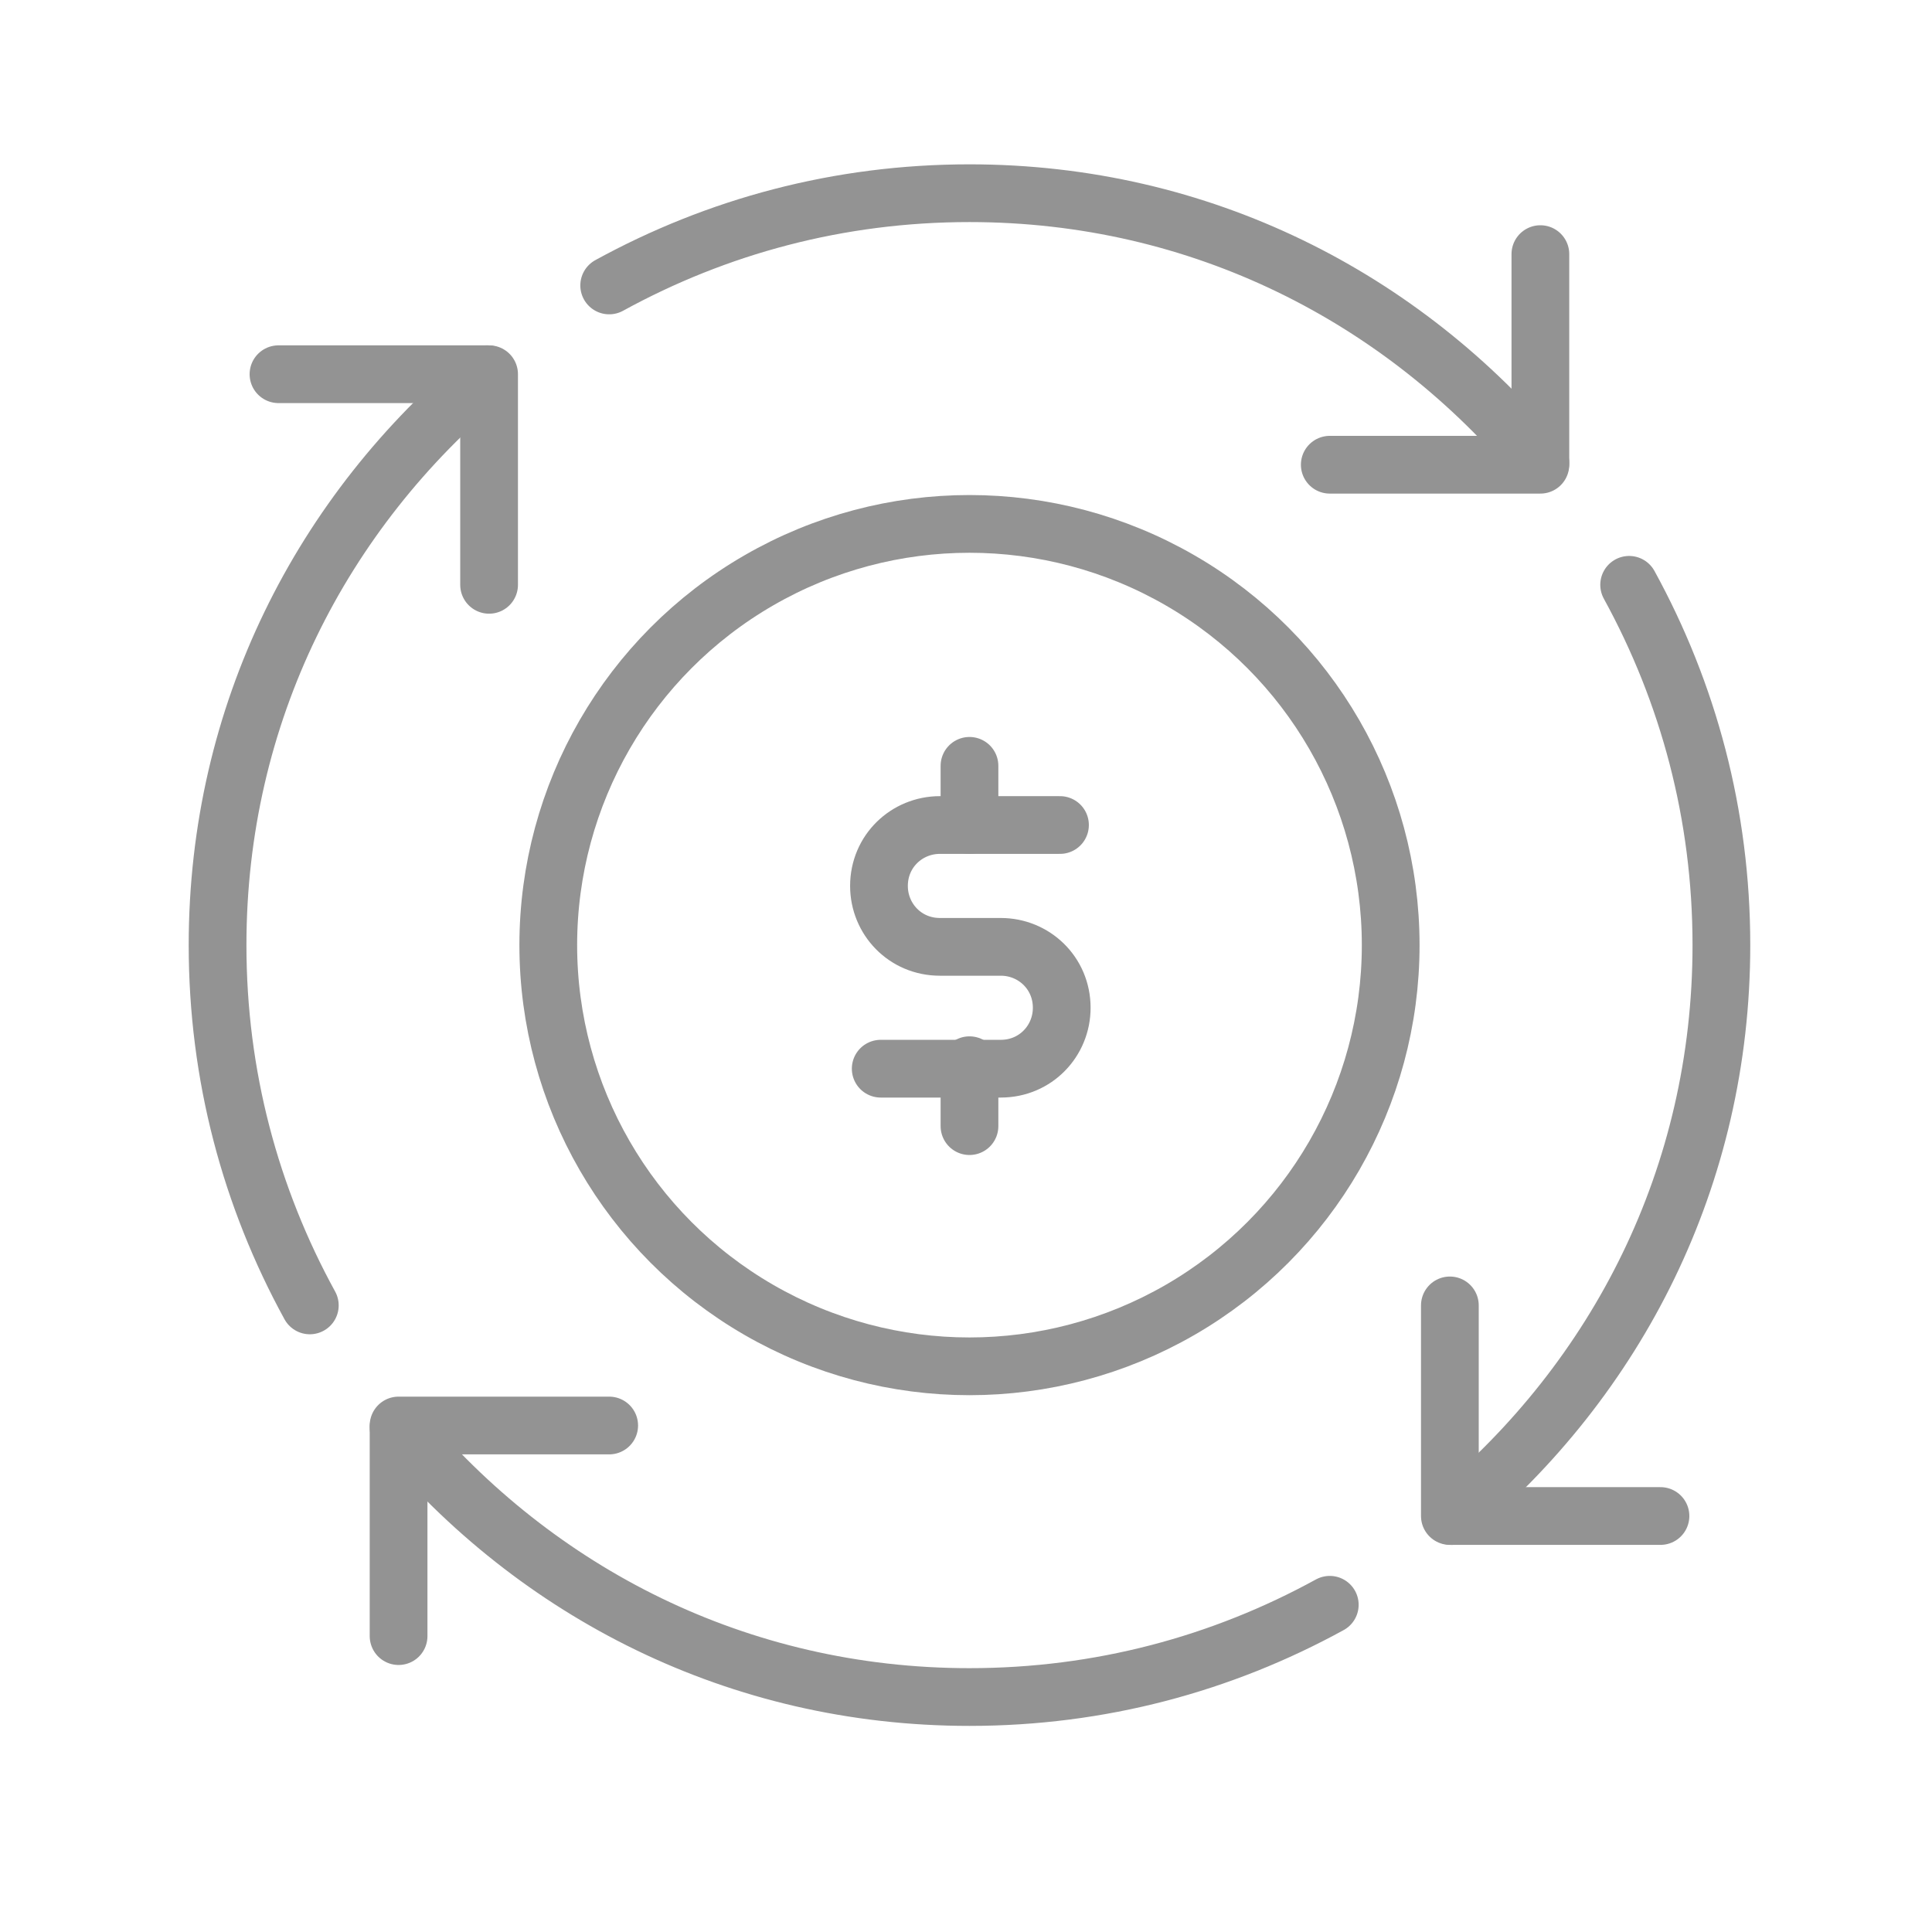
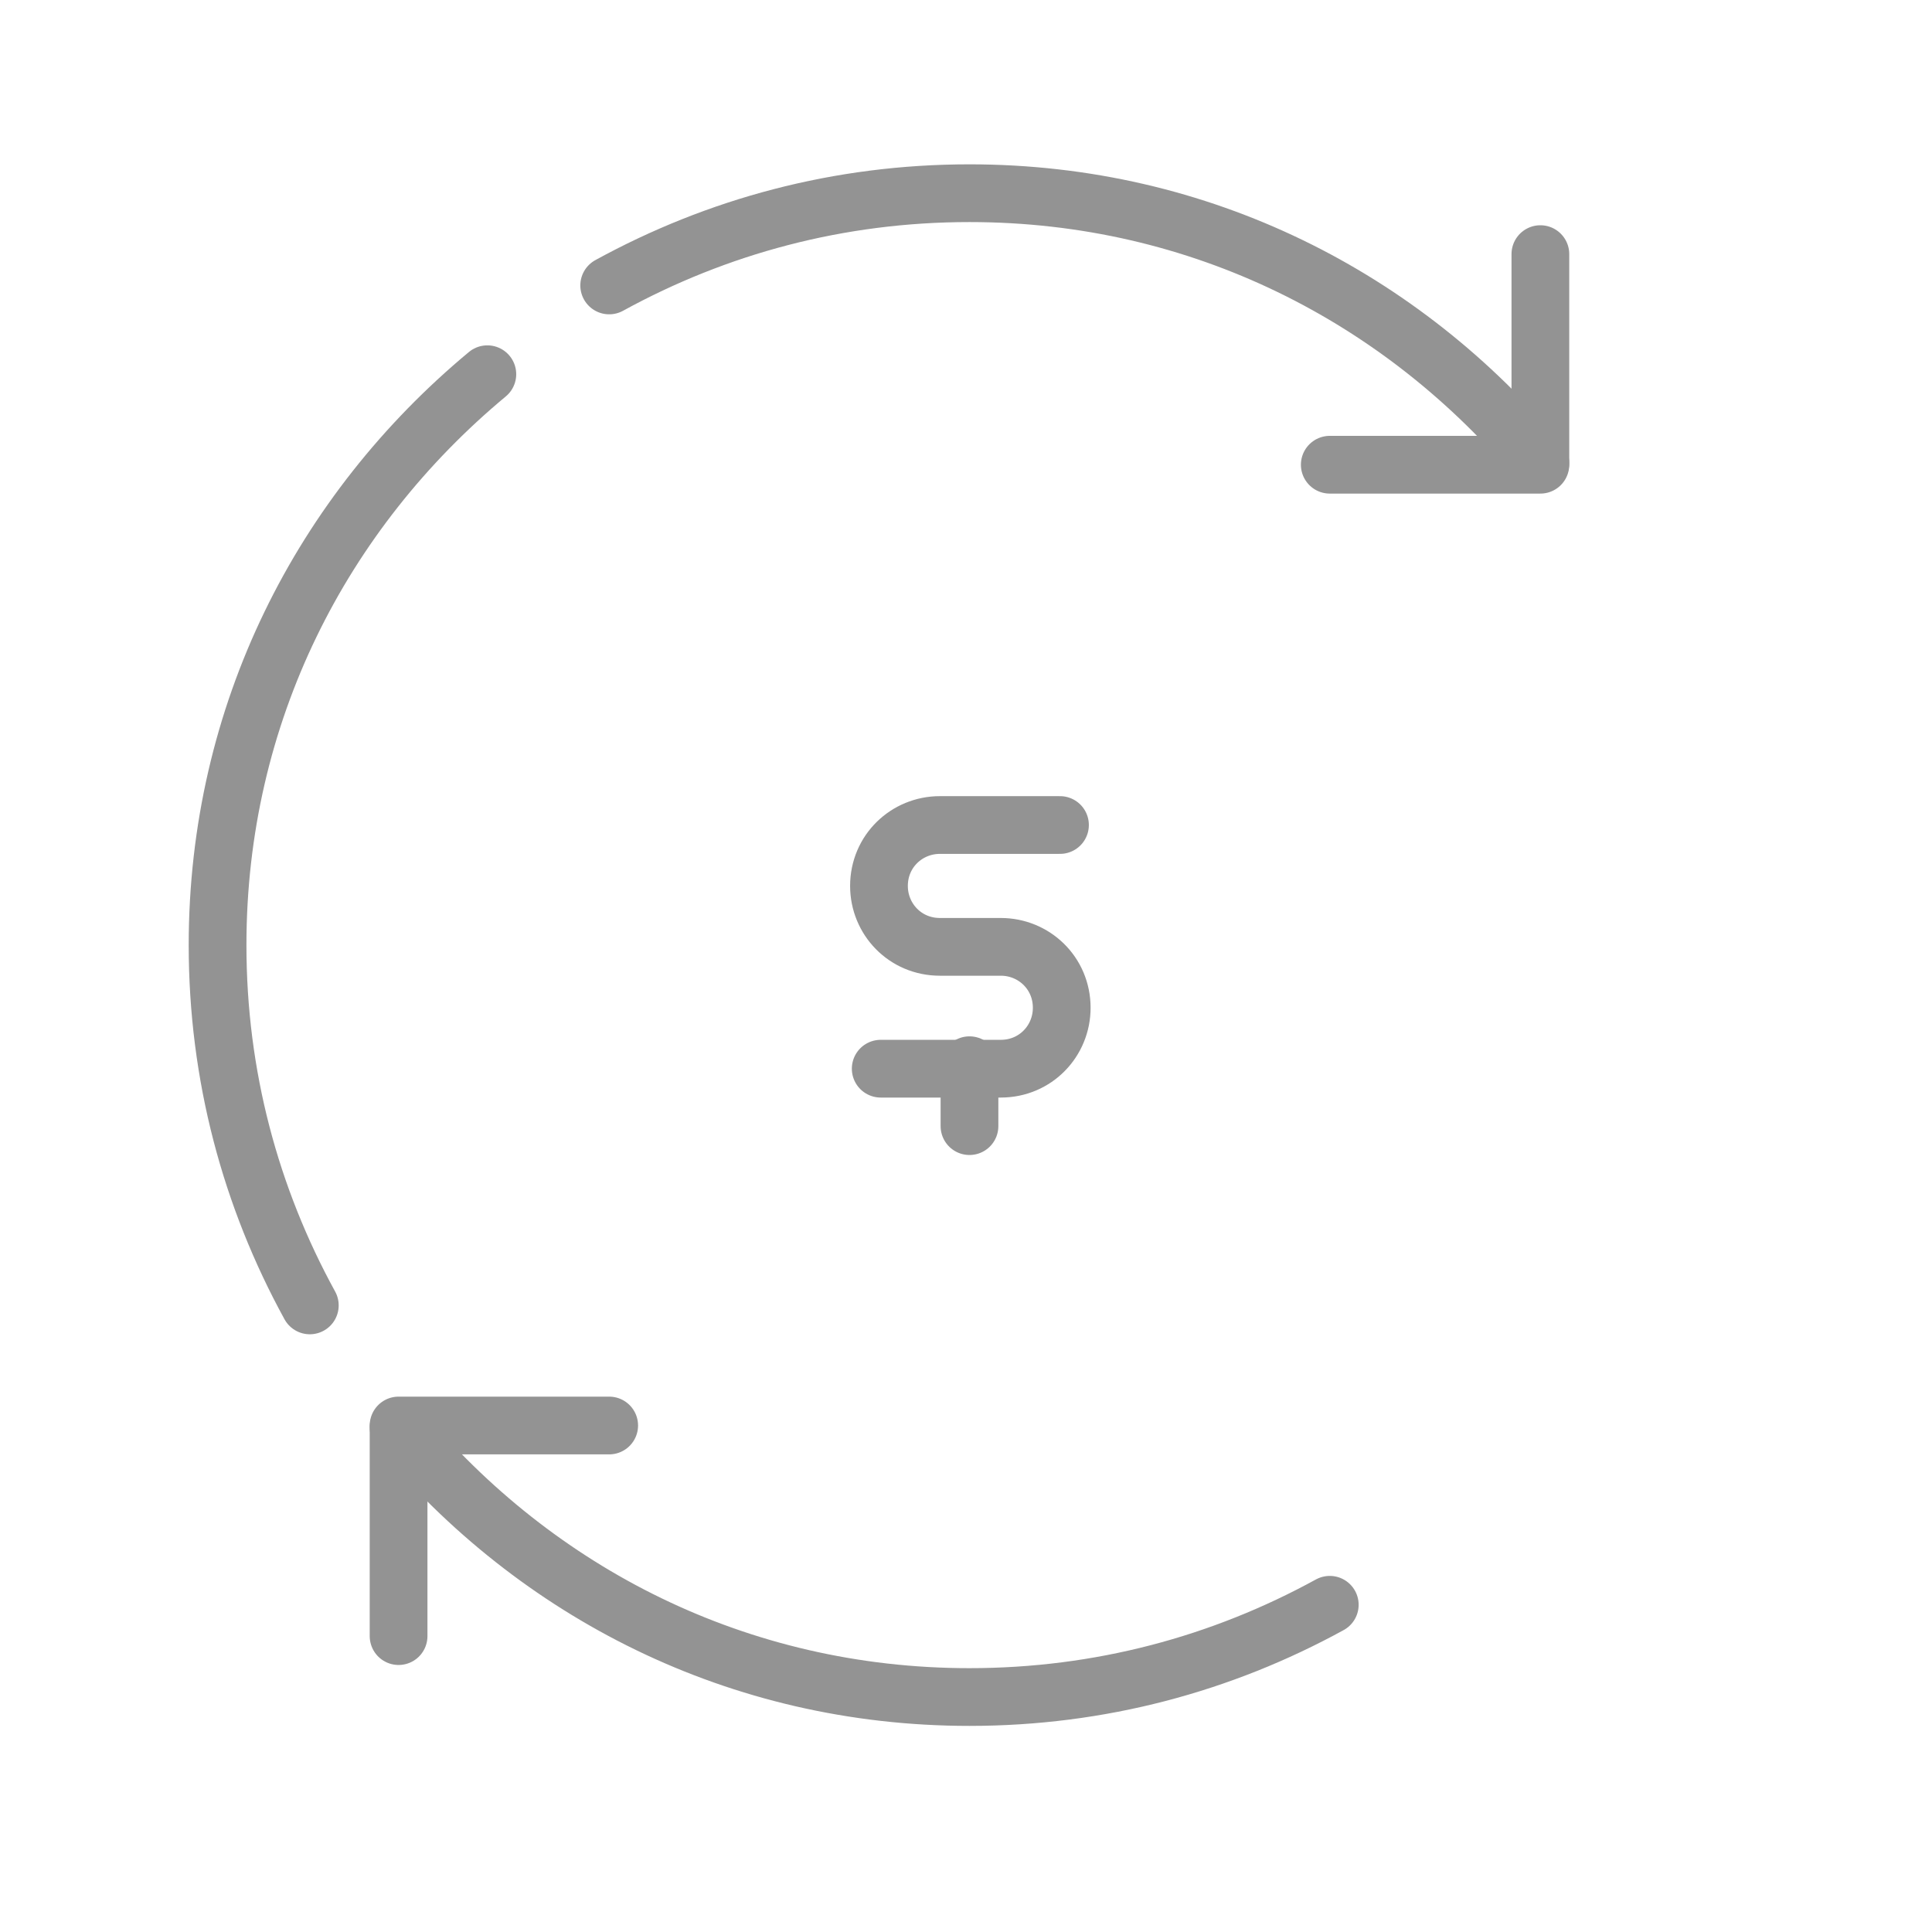
<svg xmlns="http://www.w3.org/2000/svg" version="1.1" id="Layer_1" x="0px" y="0px" viewBox="0 0 111 111" style="enable-background:new 0 0 111 111;" xml:space="preserve">
  <style type="text/css">
	.st0{fill:none;stroke:#939393;stroke-width:3.317;stroke-linecap:round;stroke-linejoin:round;}
</style>
  <g>
-     <circle class="st0" cx="55.7" cy="54.3" r="24.2" />
    <path class="st0" d="M60.9,47.4H54c-1.9,0-3.5,1.5-3.5,3.5c0,1.9,1.5,3.5,3.5,3.5h3.5c1.9,0,3.5,1.5,3.5,3.5c0,1.9-1.5,3.5-3.5,3.5   h-6.9" />
-     <line class="st0" x1="55.7" y1="44" x2="55.7" y2="47.4" />
    <line class="st0" x1="55.7" y1="61.2" x2="55.7" y2="64.7" />
    <polyline class="st0" points="76.4,26.7 88.5,26.7 88.5,14.6  " />
    <polyline class="st0" points="35,81.9 22.9,81.9 22.9,94  " />
-     <polyline class="st0" points="83.3,75 83.3,87.1 95.4,87.1  " />
-     <polyline class="st0" points="28.1,33.6 28.1,21.5 16,21.5  " />
    <path class="st0" d="M35,16.4c6.2-3.4,13.2-5.3,20.7-5.3c13.3,0,24.9,6,32.8,15.5" />
-     <path class="st0" d="M93.6,33.6c3.4,6.2,5.3,13.2,5.3,20.7c0,13.3-6,24.9-15.5,32.8" />
    <path class="st0" d="M76.4,92.2c-6.2,3.4-13.2,5.3-20.7,5.3c-13.3,0-24.9-6-32.8-15.5" />
    <path class="st0" d="M17.8,75c-3.4-6.2-5.3-13.2-5.3-20.7c0-13.3,6-24.9,15.5-32.8" />
  </g>
</svg>